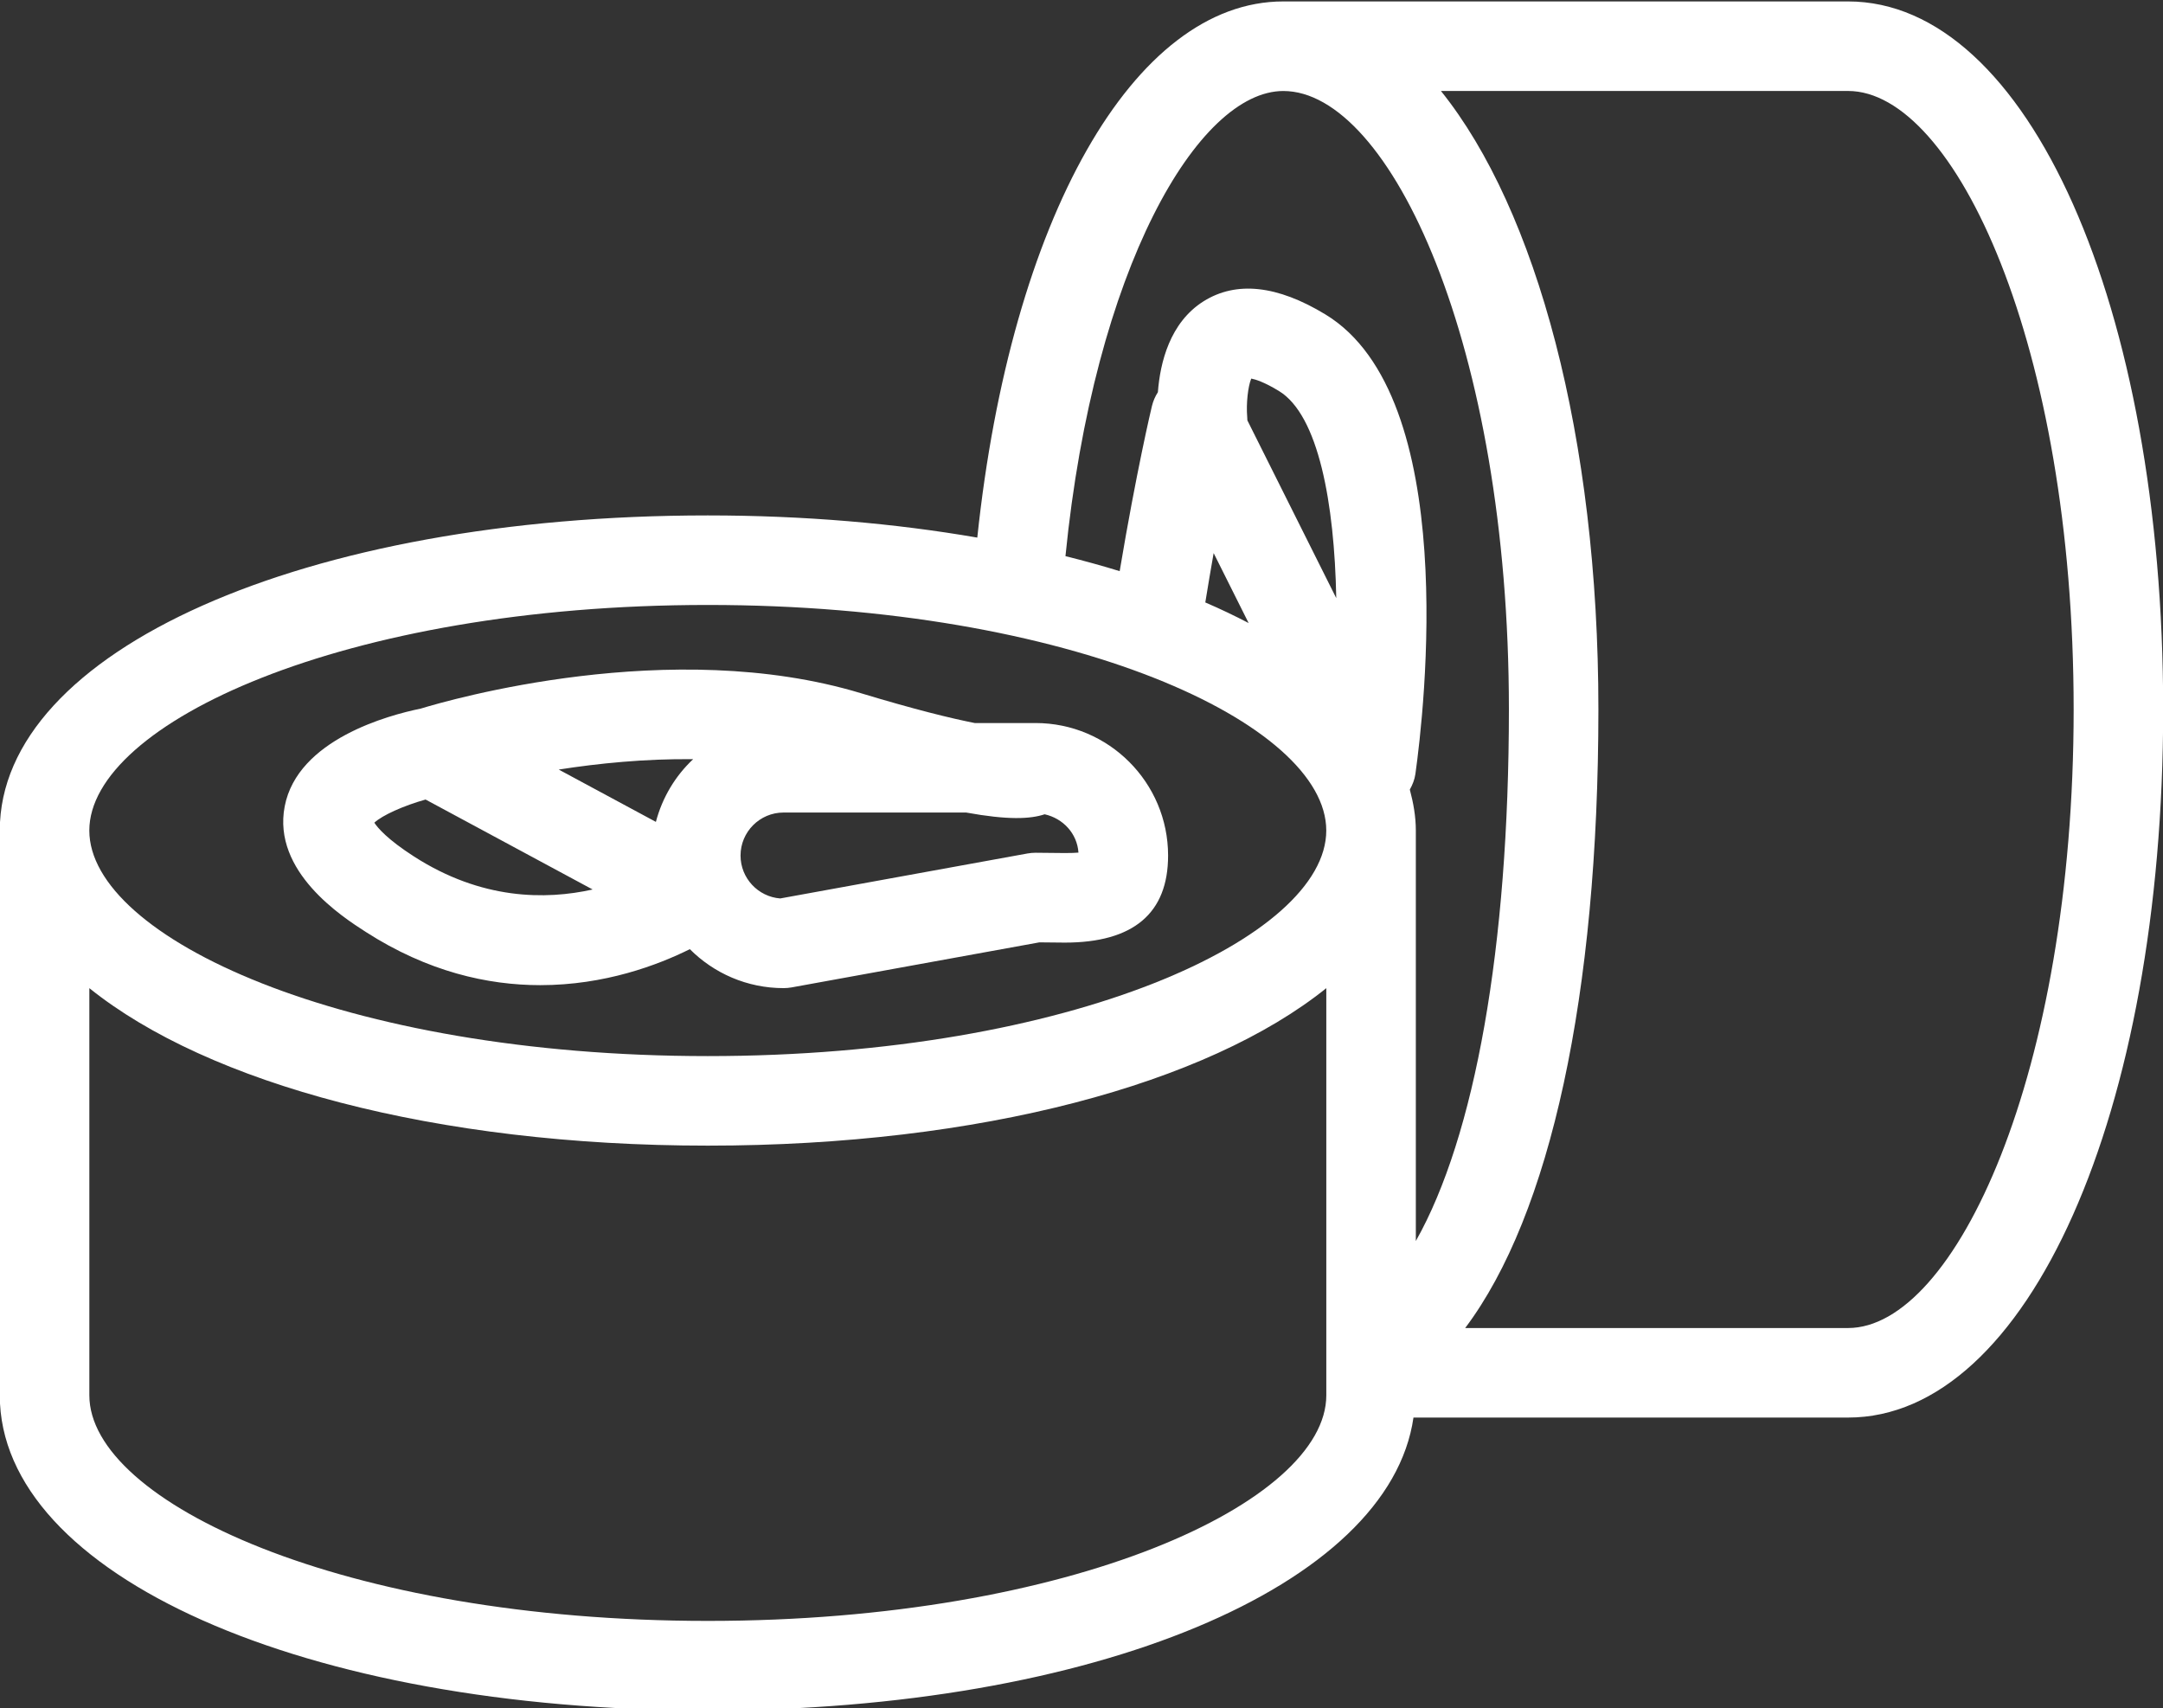
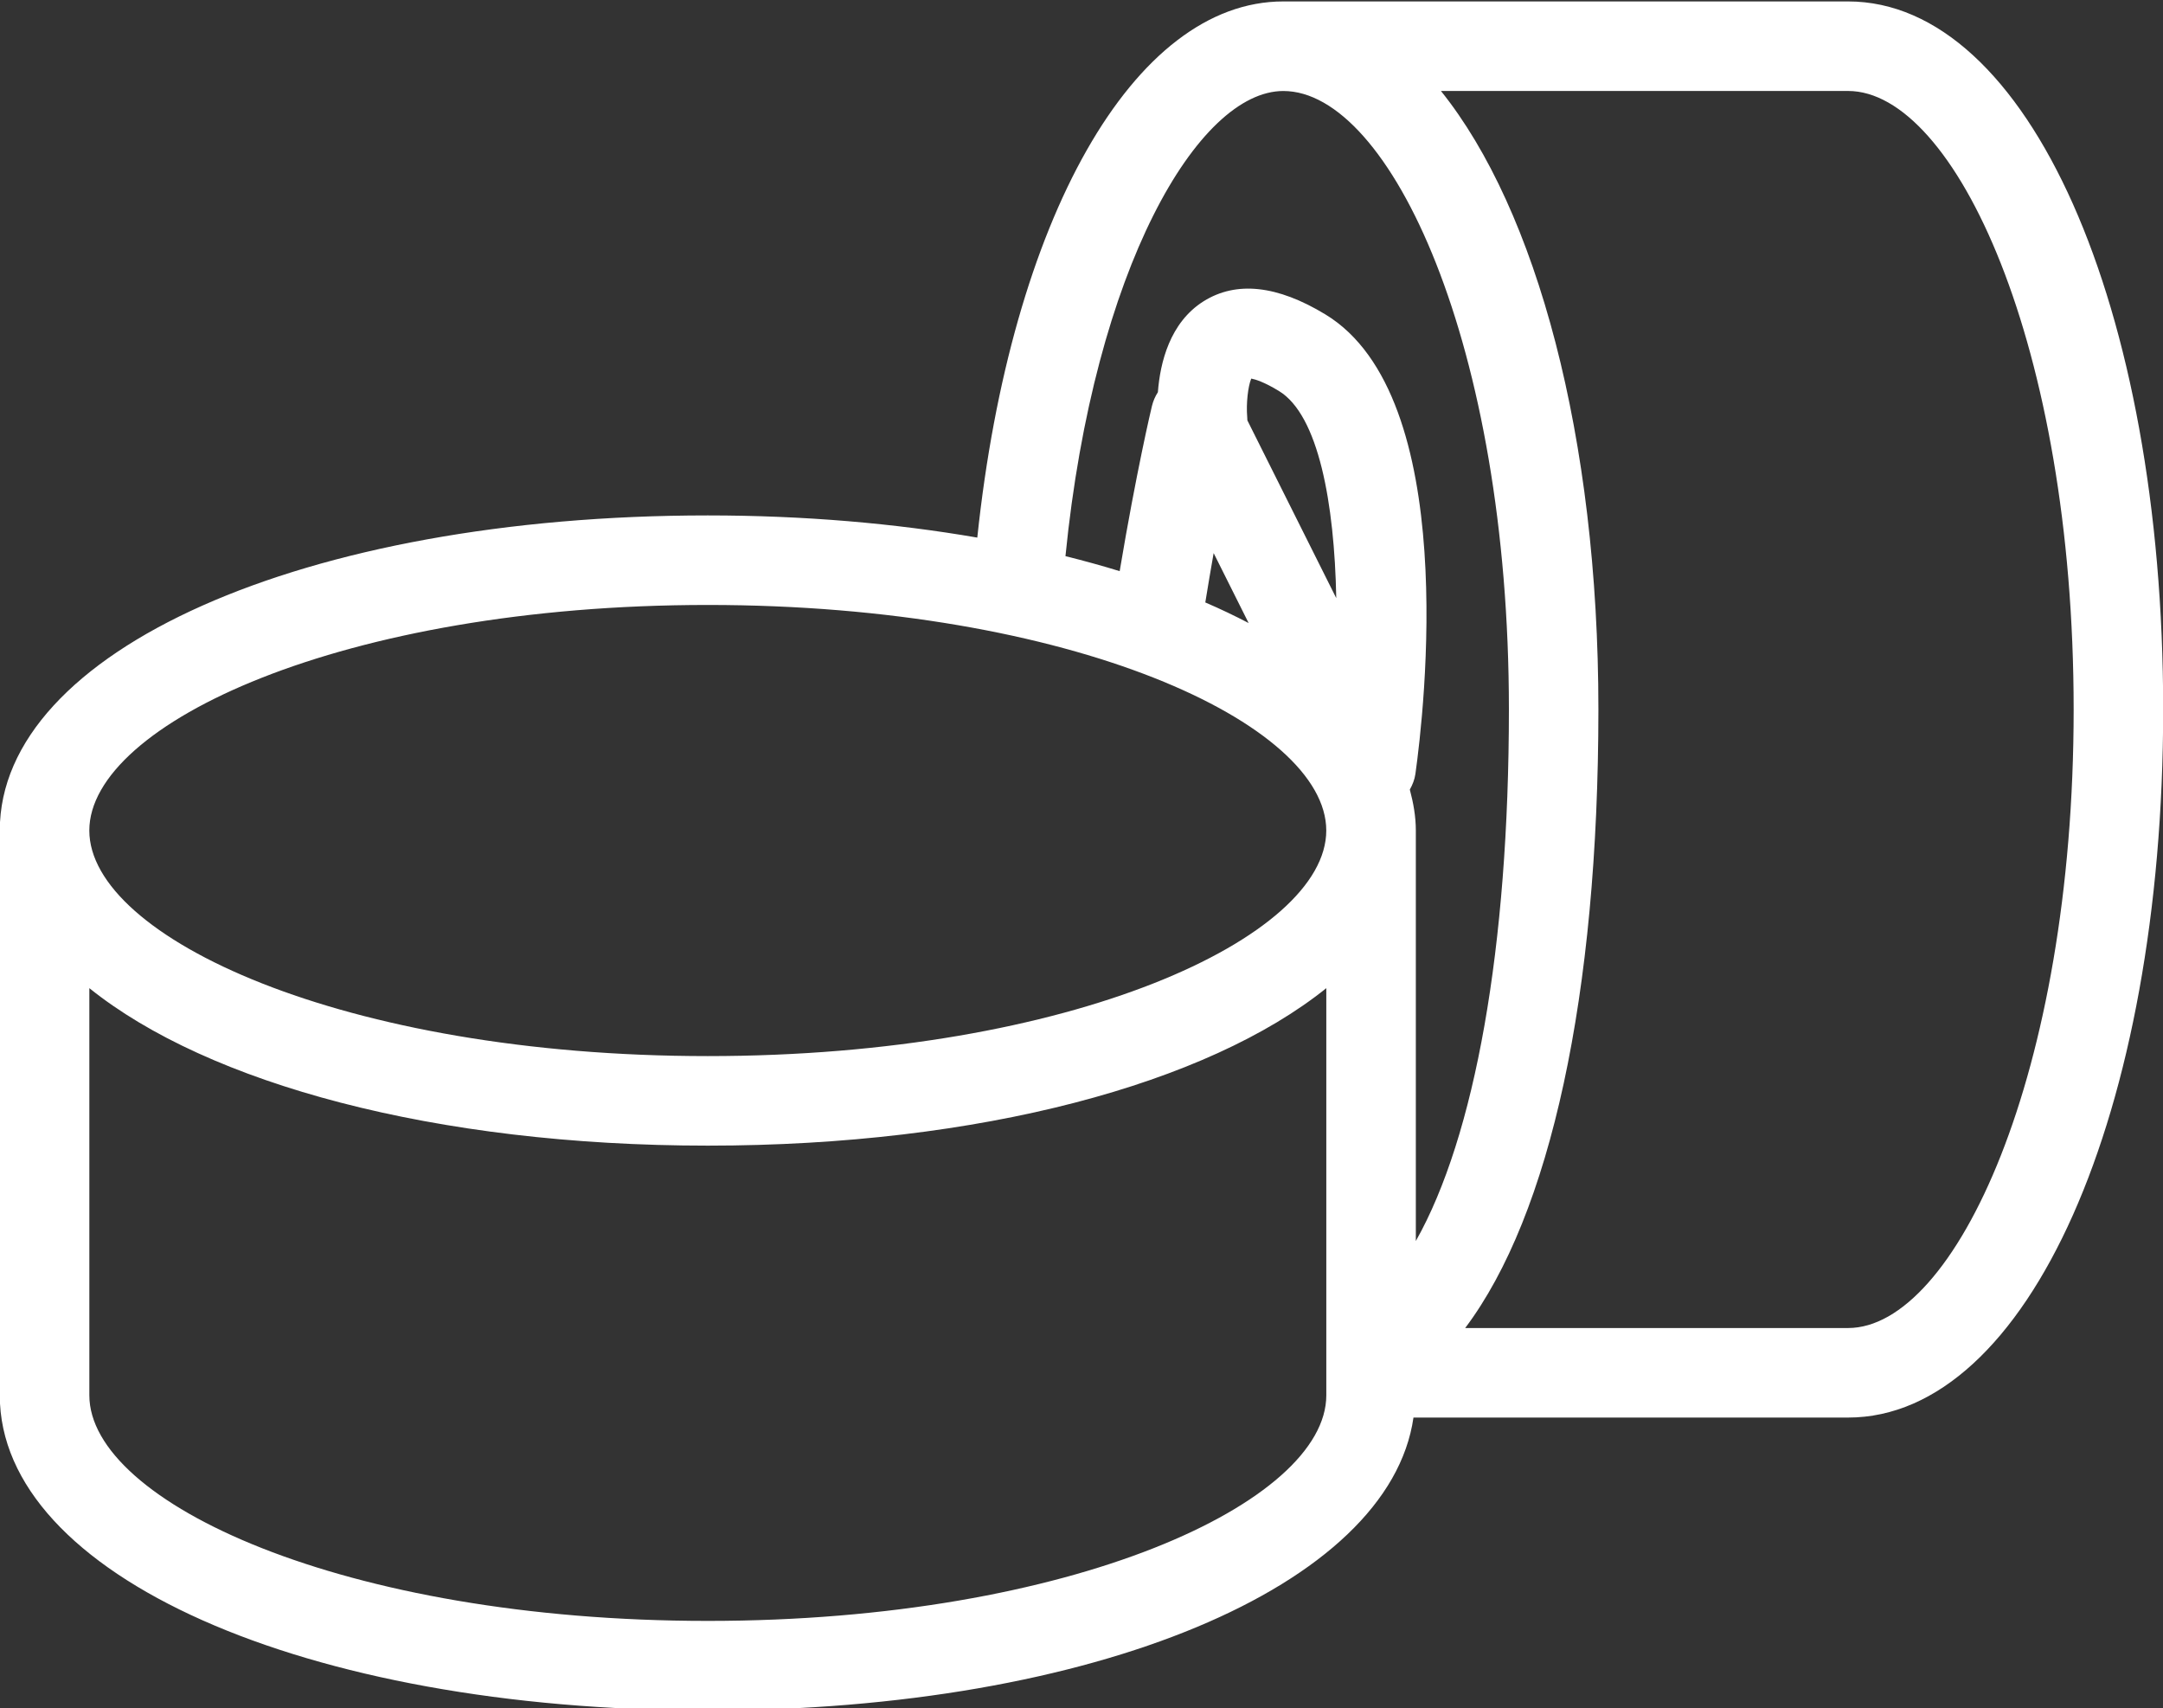
<svg xmlns="http://www.w3.org/2000/svg" fill="#ffffff" height="47.7" preserveAspectRatio="xMidYMid meet" version="1" viewBox="19.8 26.1 60.4 47.7" width="60.4" zoomAndPan="magnify">
  <rect x="19.8" y="26.1" width="60.4" height="47.7" fill="#333333" stroke="none" />
  <g id="change1_1">
-     <path d="M30.011,52.12c1.734,1.115,3.41,1.488,4.876,1.488c1.804,0,3.288-0.563,4.176-1.005 c0.67,0.671,1.596,1.088,2.618,1.088c0.075,0,0.15-0.007,0.224-0.02l6.919-1.258l0.71,0.007c1.914,0,2.884-0.818,2.884-2.43 c0-2.041-1.66-3.701-3.701-3.701h-1.698c-0.672-0.133-1.674-0.378-3.179-0.833c-5.305-1.605-11.519,0.194-12.291,0.43 c-0.888,0.181-3.439,0.859-3.799,2.73C27.399,50.441,29.365,51.705,30.011,52.12z M49.534,49.919l-0.817-0.008 c-0.075,0-0.15,0.007-0.224,0.02l-6.906,1.256c-0.619-0.048-1.108-0.567-1.108-1.198c0-0.662,0.539-1.201,1.201-1.201h5.099 c1.169,0.213,1.794,0.182,2.192,0.049c0.511,0.114,0.908,0.534,0.944,1.07C49.827,49.915,49.704,49.919,49.534,49.919z M39.156,47.298c-0.499,0.468-0.861,1.07-1.041,1.751l-2.713-1.461C36.503,47.416,37.804,47.284,39.156,47.298z M31.684,48.425 l4.665,2.512c-1.317,0.294-3.106,0.289-4.986-0.92c-0.745-0.479-1.016-0.801-1.11-0.945C30.475,48.864,31.075,48.595,31.684,48.425z" />
-   </g>
+     </g>
  <g id="change1_2">
    <path d="M80.205,45.911c0-11.271-3.783-19.771-8.8-19.771h-15.77c-4.183,0-7.607,6.089-8.545,14.971 c-2.3-0.397-4.831-0.619-7.526-0.619c-11.271,0-19.77,3.782-19.77,8.798v15.771c0,5.016,8.499,8.799,19.77,8.799 c10.799,0,19.032-3.476,19.706-8.178h12.135C76.422,65.682,80.205,57.182,80.205,45.911z M55.636,28.641 c2.979,0,6.299,7.093,6.299,17.271c-0.001,6.638-0.951,11.925-2.599,14.84V49.29c0-0.39-0.068-0.769-0.168-1.143 c0.075-0.134,0.134-0.278,0.156-0.437c0.244-1.74,1.266-10.538-2.514-12.831c-1.344-0.816-2.487-0.938-3.399-0.368 c-0.946,0.594-1.216,1.719-1.278,2.54c-0.076,0.117-0.133,0.249-0.167,0.39c-0.02,0.082-0.433,1.821-0.9,4.607 c-0.487-0.15-0.993-0.289-1.514-0.419C50.353,33.582,53.262,28.641,55.636,28.641z M54.667,43.497 c-0.384-0.2-0.786-0.393-1.21-0.575c0.079-0.485,0.158-0.953,0.233-1.378L54.667,43.497z M54.74,36.671 c0.117,0.022,0.362,0.096,0.772,0.346c1.107,0.672,1.551,3.138,1.602,5.784l-2.482-4.963c0-0.033-0.002-0.066-0.005-0.1 C54.595,37.37,54.65,36.885,54.74,36.671z M39.564,42.992c10.178,0,17.271,3.319,17.271,6.298c0,2.979-7.093,6.299-17.271,6.299 c-10.177,0-17.27-3.319-17.27-6.299C22.295,46.311,29.387,42.992,39.564,42.992z M56.836,65.061c0,2.979-7.093,6.299-17.271,6.299 c-10.177,0-17.27-3.319-17.27-6.299V53.692c3.318,2.667,9.655,4.397,17.27,4.397c7.615,0,13.953-1.73,17.271-4.397V65.061z M71.405,63.182H60.714c2.379-3.162,3.719-9.298,3.72-17.271c0-7.614-1.73-13.952-4.397-17.271h11.368c2.979,0,6.3,7.093,6.3,17.271 S74.385,63.182,71.405,63.182z" />
  </g>
</svg>